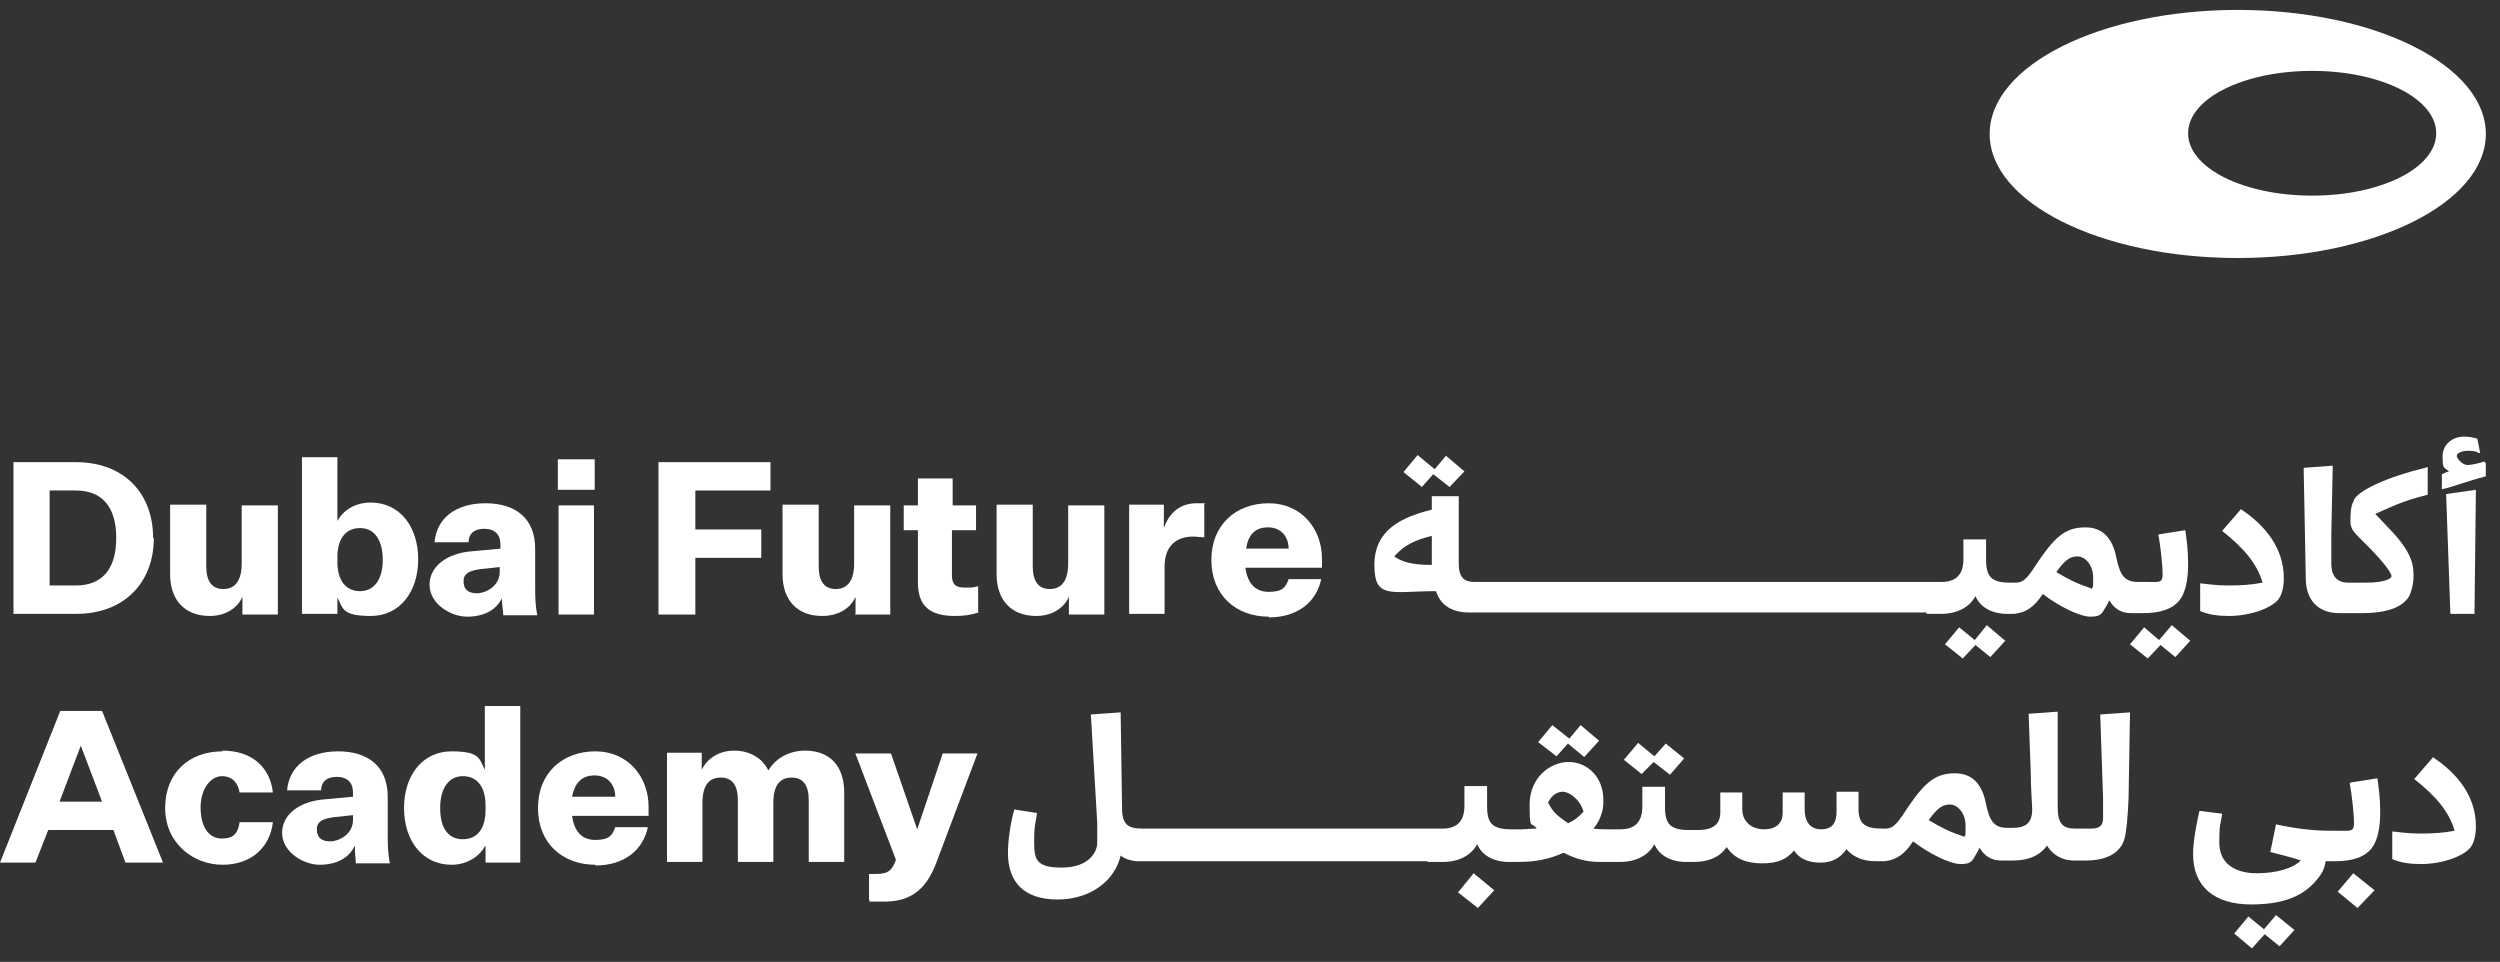
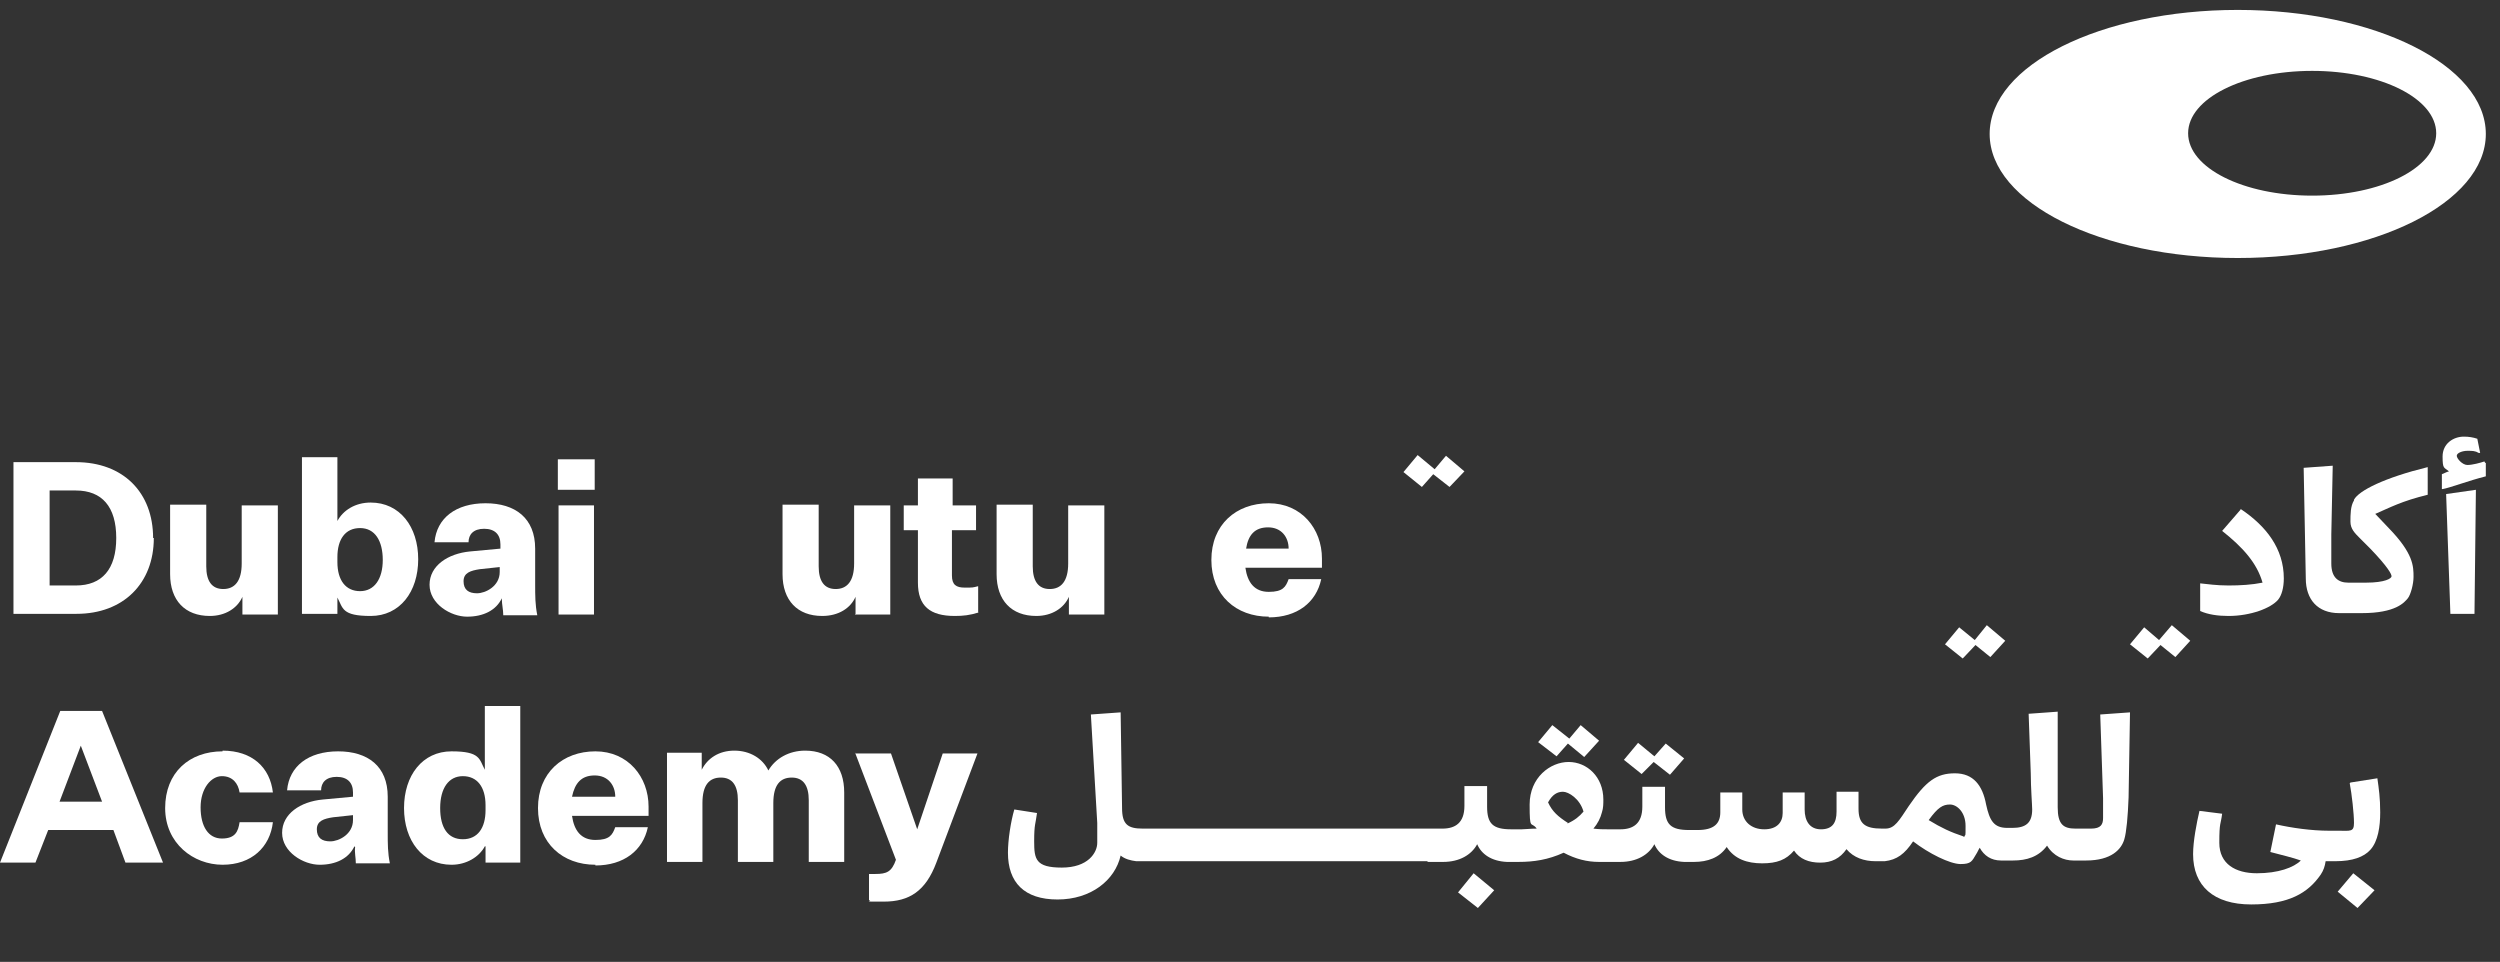
<svg xmlns="http://www.w3.org/2000/svg" id="Layer_1" version="1.1" viewBox="0 0 352.7 135.7">
  <rect x="0" y="0" width="352.7" height="135.7" fill="#333333" stroke="none" />
  <defs>
    <style> .st0 { fill: #fff; } </style>
  </defs>
  <g>
    <g>
      <path class="st0" d="M21.7,75.9c0,6.4-4.3,10.7-10.9,10.7H1.9v-21.4h8.8c6.7,0,10.9,4.3,10.9,10.7ZM7,69.2v13.4h3.7c3.7,0,5.7-2.3,5.7-6.7s-2-6.7-5.7-6.7h-3.7Z" />
      <path class="st0" d="M34.2,86.6v-2.4c-.7,1.6-2.4,2.7-4.6,2.7-3.5,0-5.6-2.2-5.6-5.9v-9.8h5.1v8.7c0,2.1.8,3.2,2.4,3.2s2.6-1.1,2.6-3.6v-8.2h5.1v15.4s-5,0-5,0Z" />
      <path class="st0" d="M47.6,86.6h-5v-22.1h5v9c.8-1.5,2.5-2.6,4.7-2.6,4.1,0,6.7,3.4,6.7,8s-2.6,8-6.7,8-3.9-1.1-4.7-2.6v2.3ZM47.6,79.3c0,2.6,1.2,4.1,3.2,4.1s3.2-1.7,3.2-4.4-1.1-4.5-3.2-4.5-3.2,1.6-3.2,4.1v.7Z" />
      <path class="st0" d="M70.8,84.4c-.8,1.7-2.6,2.6-4.9,2.6s-5.3-1.8-5.3-4.5,2.6-4.4,5.7-4.7l4.3-.4v-.6c0-1.4-.8-2.2-2.3-2.2s-2.2.8-2.2,1.9h-4.8c.3-3.4,3-5.5,7.2-5.5s7,2.1,7,6.4v5c0,1.7,0,2.9.3,4.4h-4.8c0-.8-.2-1.5-.2-2.3ZM70.5,80.8v-.8l-2.8.3c-1.3.2-2.3.5-2.3,1.7s.7,1.7,1.9,1.7,3.2-1,3.2-3Z" />
      <path class="st0" d="M78.7,64.8h5.2v4.3h-5.2v-4.3ZM78.8,71.3h5v15.4h-5v-15.4Z" />
-       <path class="st0" d="M92.9,65.2h15.8v4h-10.6v5.5h9.3v4h-9.3v8h-5.2v-21.4Z" />
      <path class="st0" d="M120.7,86.6v-2.4c-.7,1.6-2.4,2.7-4.7,2.7-3.5,0-5.6-2.2-5.6-5.9v-9.8h5.1v8.7c0,2.1.8,3.2,2.4,3.2s2.6-1.1,2.6-3.6v-8.2h5.1v15.4s-5,0-5,0Z" />
      <path class="st0" d="M138.1,86.4c-1.3.4-2.2.5-3.4.5-3.5,0-5.2-1.4-5.2-4.7v-7.4h-2v-3.5h2v-3.8h4.9v3.8h3.3v3.5h-3.4v6.4c0,1.3.6,1.7,1.8,1.7s1.1,0,1.9-.2v3.7Z" />
      <path class="st0" d="M150.8,86.6v-2.4c-.7,1.6-2.4,2.7-4.6,2.7-3.5,0-5.6-2.2-5.6-5.9v-9.8h5.1v8.7c0,2.1.8,3.2,2.4,3.2s2.6-1.1,2.6-3.6v-8.2h5.1v15.4h-5Z" />
-       <path class="st0" d="M169.9,75.8c-.5,0-1.1-.1-1.6-.1-2.3,0-4,1.3-4,4.2v6.7h-5v-15.4h4.9v3.3c.8-2.3,2.4-3.5,4.6-3.5s.8,0,1.1.2v4.6Z" />
      <path class="st0" d="M179,87c-4.6,0-8.1-3-8.1-8s3.5-8,8.1-8,7.5,3.6,7.5,7.8v1.3h-10.8c.3,2.1,1.3,3.4,3.3,3.4s2.4-.7,2.8-1.8h4.6c-.7,3.3-3.4,5.4-7.4,5.4h0ZM175.8,77.4h6c0-1.6-1-3-2.9-3s-2.8,1.1-3.1,3Z" />
      <path class="st0" d="M15.9,117.1H6.8l-1.8,4.6H0l8.5-21.4h5.9l8.6,21.4h-5.3s-1.7-4.6-1.7-4.6ZM8.3,113.1h6.1l-3-7.9h0l-3,7.9Z" />
      <path class="st0" d="M31.4,105.9c4.2,0,6.7,2.4,7.1,5.9h-4.7c-.2-1.3-1-2.3-2.5-2.3s-3,1.7-3,4.4,1.1,4.4,3,4.4,2.3-1,2.5-2.3h4.7c-.4,3.5-3,6-7.1,6s-8.1-3-8.1-8,3.4-8,8.1-8Z" />
      <path class="st0" d="M50,119.4c-.8,1.7-2.6,2.6-4.9,2.6s-5.3-1.8-5.3-4.5,2.6-4.4,5.7-4.7l4.3-.4v-.6c0-1.4-.8-2.2-2.3-2.2s-2.2.8-2.2,1.9h-4.8c.3-3.4,3-5.5,7.2-5.5s7,2.1,7,6.4v5c0,1.7,0,2.9.3,4.4h-4.8c0-.8-.2-1.5-.1-2.3ZM49.8,115.8v-.8l-2.8.3c-1.3.2-2.3.5-2.3,1.7s.7,1.7,1.9,1.7,3.2-1,3.2-3Z" />
      <path class="st0" d="M68.4,119.4c-.8,1.5-2.6,2.6-4.7,2.6-4.1,0-6.7-3.4-6.7-8s2.6-8,6.7-8,3.9,1.1,4.7,2.6v-9h5v22.1h-4.9s0-2.3,0-2.3ZM68.5,113.6c0-2.6-1.2-4.1-3.2-4.1s-3.2,1.7-3.2,4.5,1.1,4.4,3.2,4.4,3.2-1.6,3.2-4.1v-.7Z" />
      <path class="st0" d="M84,122c-4.6,0-8.1-3-8.1-8s3.5-8,8.1-8,7.5,3.6,7.5,7.8v1.3h-10.8c.3,2.1,1.3,3.4,3.3,3.4s2.4-.7,2.8-1.8h4.6c-.7,3.3-3.4,5.4-7.4,5.4ZM80.8,112.4h6c0-1.6-1-3-2.9-3s-2.8,1.1-3.2,3Z" />
      <path class="st0" d="M113.6,105.9c3.5,0,5.5,2.2,5.5,5.9v9.8h-5v-8.7c0-2.1-.8-3.2-2.4-3.2s-2.6,1-2.6,3.6v8.3h-5v-8.7c0-2.1-.8-3.2-2.4-3.2s-2.6,1-2.6,3.6v8.3h-5v-15.4h4.9v2.4c.8-1.6,2.4-2.7,4.6-2.7s4,1.1,4.8,2.8c1-1.7,2.9-2.8,5.2-2.8h0Z" />
      <path class="st0" d="M120.7,106.3h5l3.7,10.7h0l3.6-10.7h4.9l-5.8,15.4c-1.5,4-3.8,5.5-7.4,5.5s-1.4,0-2.1-.2v-3.7c.4,0,.6,0,.9,0,1.6,0,2.3-.3,2.9-2l-5.8-15.2h0Z" />
    </g>
    <g>
      <g>
        <polygon class="st0" points="202.2 66.9 204.5 68.7 206.6 66.5 204 64.3 202.4 66.2 200 64.2 198 66.6 200.6 68.7 202.2 66.9" />
        <polygon class="st0" points="278.6 90.3 276.4 88.5 274.4 90.9 276.9 92.9 278.7 91 280.8 92.7 282.9 90.4 280.3 88.2 278.6 90.3" />
-         <path class="st0" d="M271.8,86.6h2.1c2.3,0,4-1,4.8-2.5.6,1.4,2,2.4,4.2,2.5h1.3c1.7-.2,2.8-1,4-2.8,2.2,1.7,5.2,3.2,6.7,3.2s1.6-.4,2.2-1.4c.2-.3.3-.6.5-.9.6,1.1,1.6,1.8,3,1.8h0s.3,0,.3,0h1.5c2.4,0,4-.6,4.9-1.6,1.1-1.2,1.4-3.3,1.4-5.3s-.2-3.4-.4-4.8l-3.8.6c.3,1.6.6,4.3.6,5.6s-.5,1.1-2.2,1.1h-1.3c-1.9,0-2.5-1-3-3.3-.5-2.7-1.8-4.4-4.4-4.4s-4.1,1.1-6.5,4.6c-1.4,2.1-2,3.2-3.3,3.2h-.8c-2.6,0-3.4-.8-3.4-3.2v-2.9h-3.2v2.8c0,2.4-1.3,3.2-3.1,3.2h-65.9c-1.4,0-2.2-.6-2.2-2.6v-9.5h-3.8v1.9c-4.4,1.1-8.1,2.9-8.1,7.8s2.3,3.7,8.7,3.7c.6,2,2.3,3,4.6,3h64.6,0ZM202,79.7c-3,0-4.3-.5-5.3-1.2,1.4-1.6,2.9-2.3,5.3-2.9v4.1ZM295,83c-1.8-.6-3.1-1.2-4.9-2.3,1.3-1.8,2-2.2,3-2.2s2.2,1.1,2.2,3,0,1-.2,1.6h0Z" />
        <polygon class="st0" points="304.6 90.3 302.5 88.5 300.5 90.9 303 92.9 304.8 91 306.9 92.7 309 90.4 306.4 88.2 304.6 90.3" />
        <path class="st0" d="M316.1,71.9l-2.6,3c2.9,2.3,4.9,4.5,5.7,7.3-1.5.3-3.1.4-4.8.4s-3-.2-4-.3v3.9c1.1.5,2.5.7,4,.7,3.1,0,6-1.1,7-2.3.5-.6.8-1.7.8-3,0-4.2-2.5-7.4-6.1-9.8h0Z" />
        <path class="st0" d="M332.1,70.6c-.5.8-.5,2-.5,3s.6,1.6,1.3,2.3l1.5,1.5c2.5,2.6,3,3.6,3,3.9s-.9.9-3.6.9h-2.5c-1.4,0-2.4-.7-2.4-2.7s0-2.7,0-4.1l.2-9.7-4.1.3.3,15.6c0,3,1.7,4.9,4.7,4.9h3.2c4.8,0,6-1.5,6.5-2.1.4-.5.8-2,.8-3,0-1.5,0-3.3-3.5-6.9l-1.9-2c2.1-.9,3.7-1.8,7.4-2.7v-3.9c-6.1,1.5-9.7,3.3-10.4,4.6h0Z" />
        <polygon class="st0" points="345.7 86.6 349.1 86.6 349.3 69.1 345.1 69.7 345.7 86.6" />
        <path class="st0" d="M350.5,65.1c-.6.2-1.7.5-2.4.5s-1.5-.9-1.5-1.3.8-.7,1.5-.7,1.1,0,1.6.3h.2c0,0-.4-2-.4-2-.6-.2-1.2-.3-1.9-.3-1.5,0-3,1-3,2.8s.2,1.5.9,2.1c-.4.1-.7.3-1,.4v2.1h.1c1.1-.2,3.7-1.2,6.1-1.8v-1.9h-.1s0,0,0,0Z" />
      </g>
      <g>
        <polygon class="st0" points="205.7 125.9 208.5 128.1 210.8 125.6 207.9 123.2 205.7 125.9" />
        <polygon class="st0" points="221.2 104.9 223.5 106.8 225.6 104.5 223 102.3 221.4 104.2 219 102.3 217 104.7 219.6 106.7 221.2 104.9" />
        <polygon class="st0" points="233.3 107.5 235.6 109.3 237.6 107 235 104.9 233.4 106.7 231.1 104.8 229.1 107.2 231.6 109.2 233.3 107.5" />
        <path class="st0" d="M201.5,121.6h2.1c2.3,0,4-1,4.8-2.5.6,1.4,2,2.4,4.2,2.5h1.6c2.2,0,4.2-.3,6.4-1.3,1.7.9,3.3,1.3,5,1.3h3c2.3,0,4-1,4.8-2.5.6,1.4,2,2.4,4.2,2.5h1.4c1.9,0,3.6-.6,4.6-2.1,1.1,1.7,2.9,2.3,5,2.3s3.4-.5,4.5-1.8c.8,1.2,2.1,1.7,3.7,1.7s2.8-.6,3.7-1.9c1,1.2,2.5,1.7,4.1,1.7h.3s1,0,1,0h0c1.7-.2,2.8-1,4-2.8,2.2,1.7,5.2,3.2,6.7,3.2s1.6-.4,2.2-1.4c.2-.3.3-.6.5-.9.6,1.1,1.6,1.8,3,1.8h0s.3,0,.3,0h1.4c1.9,0,3.6-.5,4.8-2.1.9,1.5,2.4,2.1,3.7,2.1h1.8c3.6,0,5-1.6,5.4-3,.3-1,.5-3.2.6-5.9l.2-12-4.2.3.4,11.8c0,.8,0,1.9,0,2.8s-.3,1.5-1.7,1.5h-2.2c-1.7,0-2.5-.6-2.5-3s0-3.3,0-5.2v-8.3c.1,0-4.1.3-4.1.3l.3,8.4c0,2,.2,4.5.2,5.1,0,1.9-.9,2.6-2.8,2.6h-.7c-1.9,0-2.5-1-3-3.3-.5-2.7-1.8-4.4-4.4-4.4s-4.1,1.1-6.5,4.6c-1.4,2.1-2,3.2-3.3,3.2h-.5c-2.4,0-3.3-.7-3.3-2.8v-2.4h-3.1v2.8c0,1.6-.6,2.5-2.2,2.5s-2.3-1.2-2.3-2.8v-2.4h-3.1v2.9c0,1.3-.8,2.3-2.6,2.3s-3.1-1.1-3.1-2.8v-2.4h-3.1v2.8c0,1.6-.9,2.5-3.2,2.5h-1.2c-2.6,0-3.4-.8-3.4-3.2v-2.9h-3.2v2.8c0,2.4-1.3,3.2-3.1,3.2h-1.8c-.6,0-1.2,0-2-.1.6-.7,1-1.5,1.2-2.3.2-.6.2-1.2.2-1.8,0-3.2-2.3-5.3-4.9-5.3s-5.5,2.2-5.5,6,.2,2.3,1,3.4c-.9,0-1.6.1-2.1.1h-1.5c-2.6,0-3.4-.8-3.4-3.2v-2.9h-3.2v2.8c0,2.4-1.3,3.2-3.1,3.2h-42.3c-2.1,0-2.9-.6-2.9-2.9l-.2-13.5-4.2.3.9,15.3c0,.9,0,1.9,0,2.8,0,1.4-1.3,3.5-5,3.5s-3.9-1.2-3.9-3.7.2-2.4.4-4l-3.2-.5c-.5,1.7-.9,4.3-.9,6.1,0,4.2,2.3,6.6,7,6.6s8.1-2.7,8.9-6.2c.6.5,1.4.7,2.2.8h0s.3,0,.3,0h40.7,0ZM221.2,116.1c-1.4-.9-2.2-1.6-2.8-2.9.6-1.1,1.3-1.5,2.1-1.5s2.4,1,2.9,2.8c-.6.7-1.2,1.2-2.3,1.7h0ZM277,118c-1.8-.6-3.1-1.2-4.9-2.3,1.3-1.8,2-2.2,3-2.2s2.2,1.1,2.2,3,0,1-.2,1.6h0Z" />
-         <polygon class="st0" points="319.4 131.1 317.2 129.3 315.2 131.7 317.7 133.8 319.5 131.8 321.6 133.5 323.7 131.2 321.1 129.1 319.4 131.1" />
        <path class="st0" d="M331.5,110.5c.3,1.6.6,4.3.6,5.6s-.5,1.1-2.2,1.1h-1.3c-2.5,0-5.3-.4-7.5-.9l-.8,3.9c1.5.4,3.2.8,4.3,1.2-1,1-3.2,1.8-6.2,1.8s-5.3-1.3-5.3-4.3.2-2.5.4-4.1l-3.2-.4c-.4,1.7-.9,4.3-.9,6.1,0,4.5,2.9,7.1,8.2,7.1s8-1.6,9.8-4.2c.4-.6.6-1.2.7-1.9h1.4c2.4,0,4-.6,4.9-1.6,1.1-1.2,1.4-3.3,1.4-5.3s-.2-3.4-.4-4.8l-3.8.6h0Z" />
        <polygon class="st0" points="329.8 125.8 332.6 128.1 335 125.6 332 123.2 329.8 125.8" />
-         <path class="st0" d="M343.2,106.9l-2.6,3c2.9,2.3,4.9,4.5,5.7,7.3-1.5.3-3.1.4-4.8.4s-3-.2-4-.3v3.9c1.1.5,2.5.7,4,.7,3.1,0,6-1.1,7-2.3.5-.6.8-1.7.8-3,0-4.2-2.5-7.4-6.1-9.8h0Z" />
      </g>
    </g>
  </g>
  <path class="st0" d="M326.2,27.6c-9.7,0-17.5-3.9-17.5-8.8s7.8-8.8,17.5-8.8,17.5,3.9,17.5,8.8-7.8,8.8-17.5,8.8M315.7,1.4c-19.3,0-35,7.8-35,17.5s15.7,17.5,35,17.5,35-7.8,35-17.5-15.7-17.5-35-17.5Z" />
</svg>